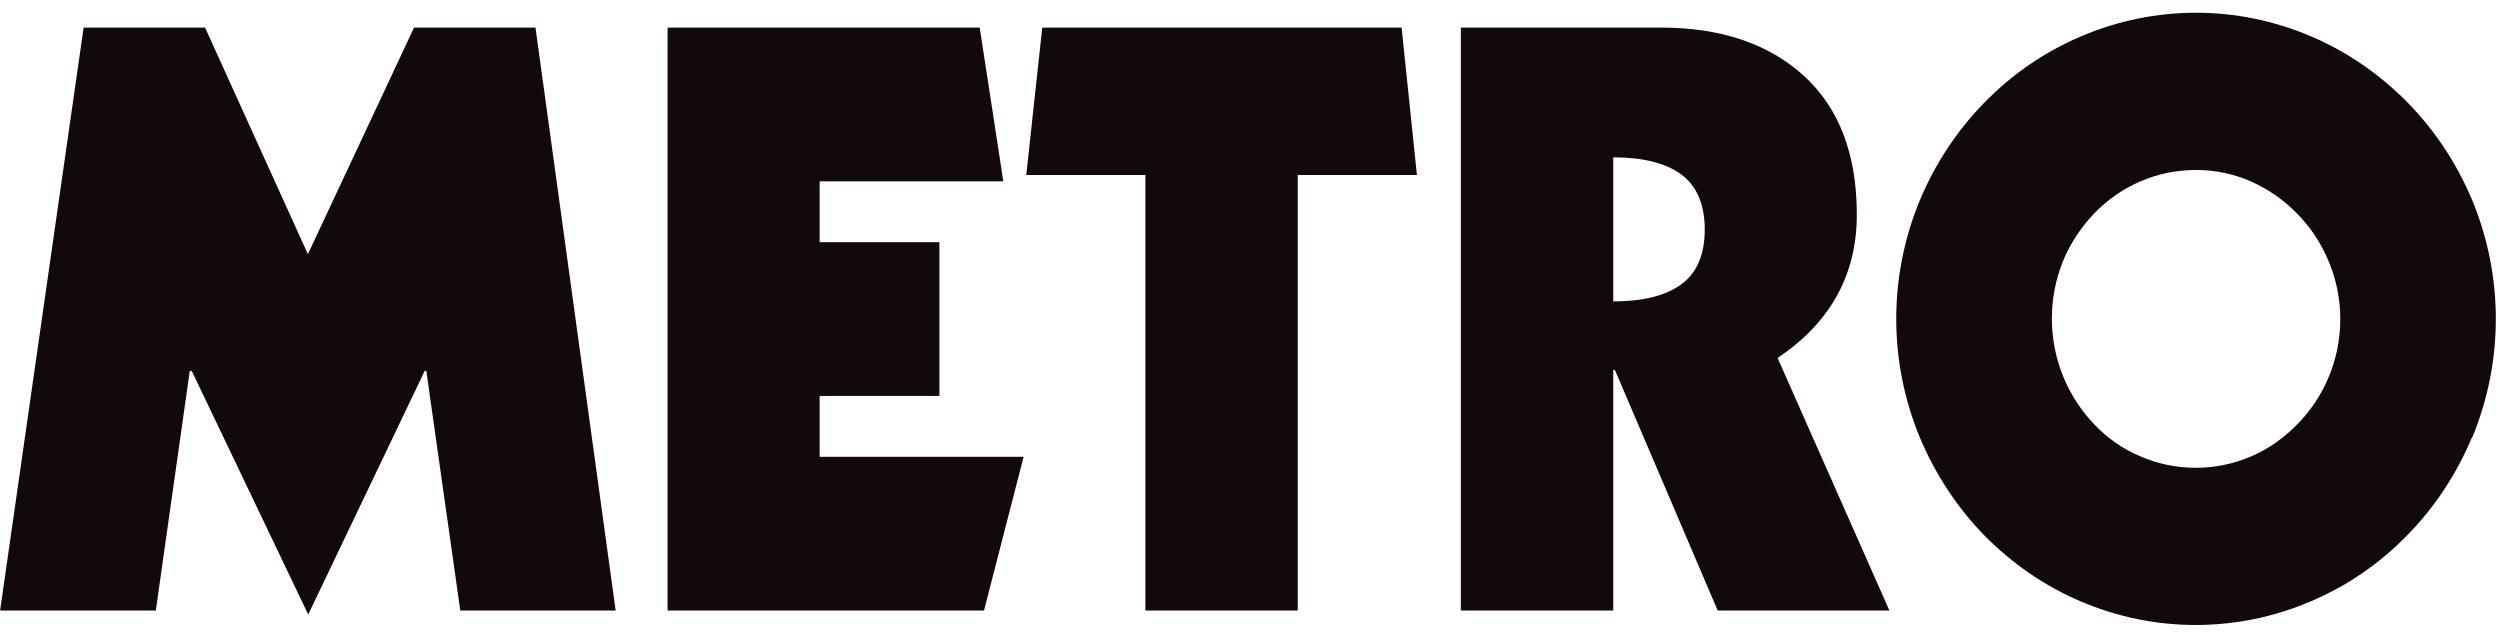
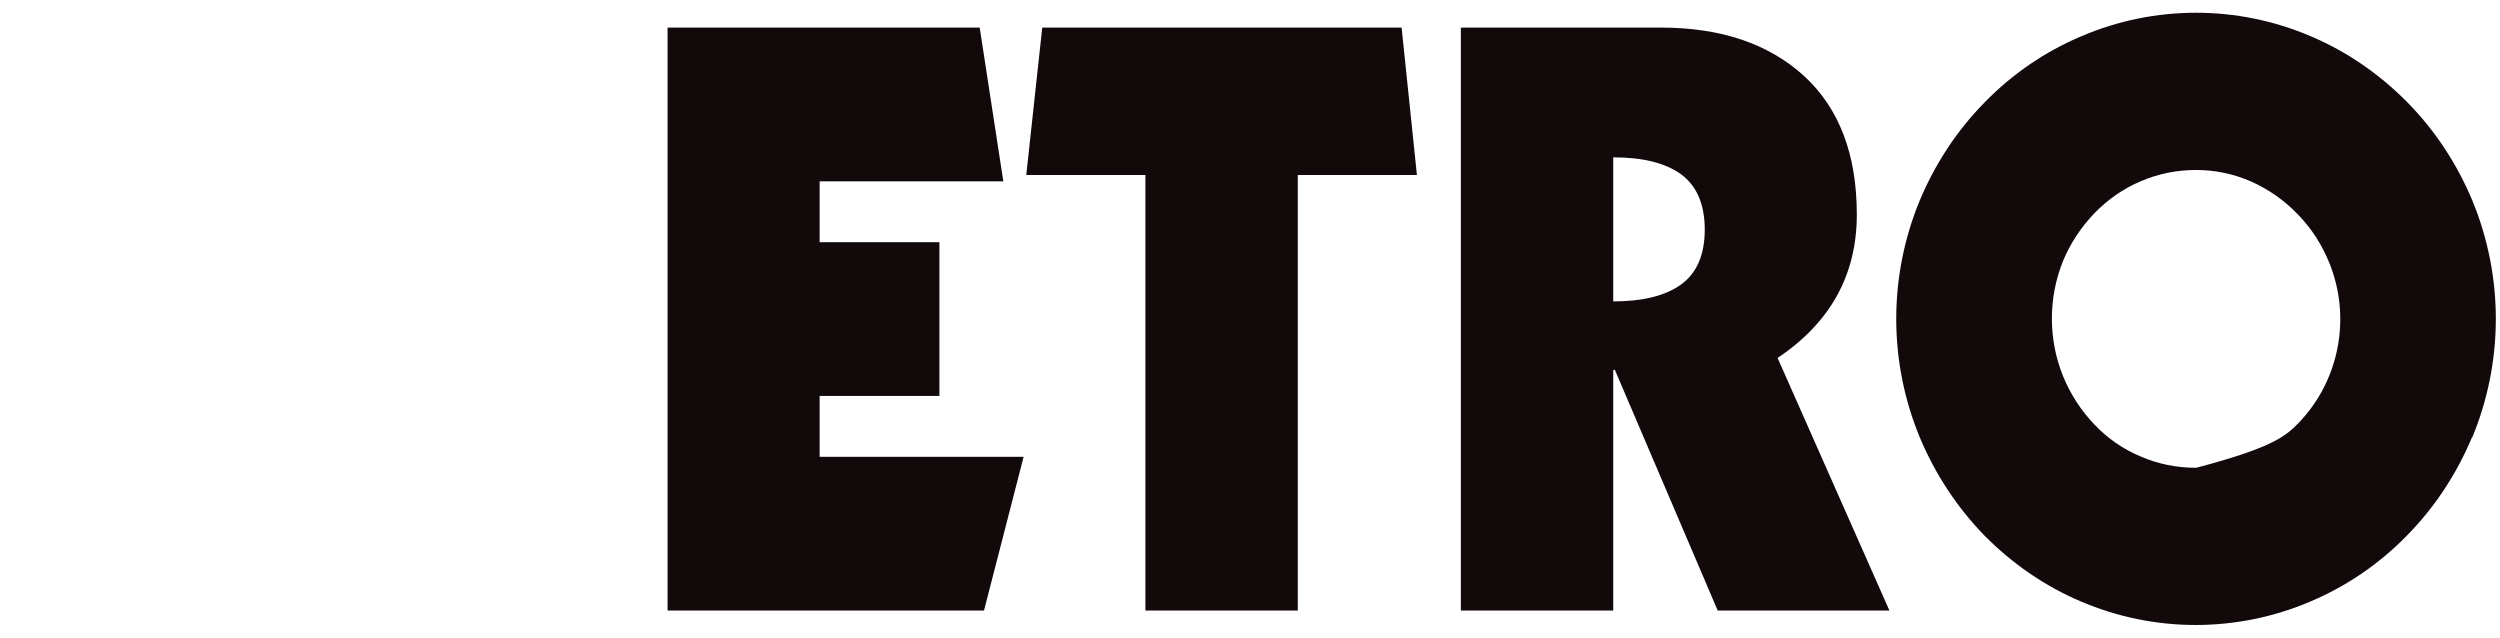
<svg xmlns="http://www.w3.org/2000/svg" width="98" height="25" viewBox="0 0 98 25" fill="none">
-   <path d="M3.278 1.081H8.039L12.069 9.963L16.23 1.081H20.991L24.134 23.933H18.043L16.712 14.541H16.647L12.082 24.089L7.517 14.541H7.439L6.108 23.933H0.004L3.278 1.081Z" fill="#120A0A" />
  <path d="M26.156 1.081H38.404L39.33 7.107H32.13V9.494H36.825V15.52H32.13V17.907H40.126L38.573 23.933H26.169V1.081H26.156Z" fill="#120A0A" />
  <path d="M40.856 1.081H54.943L55.543 6.859H50.873V23.933H44.9V6.859H40.23L40.856 1.081Z" fill="#120A0A" />
  <path d="M57.265 1.081H65.104C67.452 1.081 69.317 1.707 70.713 2.972C72.095 4.237 72.787 6.05 72.787 8.411C72.787 10.785 71.743 12.65 69.682 14.033L74.065 23.933H67.334L63.304 14.502H63.239V23.933H57.265V1.081ZM63.239 11.815C64.4 11.815 65.287 11.594 65.9 11.15C66.513 10.707 66.826 9.989 66.826 8.998C66.826 8.007 66.513 7.289 65.9 6.833C65.287 6.389 64.4 6.168 63.239 6.168V11.815Z" fill="#120A0A" />
-   <path d="M96.904 17.137C96.304 18.572 95.443 19.889 94.347 20.998C93.265 22.107 91.987 22.98 90.565 23.58C87.695 24.806 84.447 24.806 81.578 23.58C80.156 22.98 78.878 22.093 77.795 20.998C76.713 19.889 75.852 18.572 75.252 17.137C74.026 14.163 74.026 10.837 75.252 7.863C75.852 6.428 76.713 5.111 77.808 4.002C78.891 2.893 80.169 2.02 81.591 1.42C84.46 0.193 87.708 0.193 90.578 1.42C91.999 2.02 93.278 2.907 94.36 4.002C95.456 5.111 96.317 6.428 96.917 7.863C98.143 10.837 98.143 14.163 96.917 17.137H96.904ZM91.308 10.302C91.021 9.598 90.617 8.959 90.082 8.411C89.56 7.863 88.947 7.433 88.256 7.12C87.578 6.82 86.834 6.663 86.091 6.663C85.347 6.663 84.604 6.807 83.913 7.107C83.234 7.393 82.621 7.824 82.1 8.359C81.578 8.907 81.16 9.533 80.874 10.224C80.287 11.672 80.287 13.302 80.874 14.75C81.16 15.454 81.578 16.093 82.1 16.641C82.608 17.176 83.221 17.607 83.913 17.893C84.604 18.194 85.334 18.337 86.091 18.337C86.834 18.337 87.578 18.18 88.269 17.88C88.96 17.58 89.573 17.137 90.095 16.589C91.7 14.933 92.182 12.454 91.308 10.302Z" fill="#120A0A" />
+   <path d="M96.904 17.137C96.304 18.572 95.443 19.889 94.347 20.998C93.265 22.107 91.987 22.98 90.565 23.58C87.695 24.806 84.447 24.806 81.578 23.58C80.156 22.98 78.878 22.093 77.795 20.998C76.713 19.889 75.852 18.572 75.252 17.137C74.026 14.163 74.026 10.837 75.252 7.863C75.852 6.428 76.713 5.111 77.808 4.002C78.891 2.893 80.169 2.02 81.591 1.42C84.46 0.193 87.708 0.193 90.578 1.42C91.999 2.02 93.278 2.907 94.36 4.002C95.456 5.111 96.317 6.428 96.917 7.863C98.143 10.837 98.143 14.163 96.917 17.137H96.904ZM91.308 10.302C91.021 9.598 90.617 8.959 90.082 8.411C89.56 7.863 88.947 7.433 88.256 7.12C87.578 6.82 86.834 6.663 86.091 6.663C85.347 6.663 84.604 6.807 83.913 7.107C83.234 7.393 82.621 7.824 82.1 8.359C81.578 8.907 81.16 9.533 80.874 10.224C80.287 11.672 80.287 13.302 80.874 14.75C81.16 15.454 81.578 16.093 82.1 16.641C82.608 17.176 83.221 17.607 83.913 17.893C84.604 18.194 85.334 18.337 86.091 18.337C88.96 17.58 89.573 17.137 90.095 16.589C91.7 14.933 92.182 12.454 91.308 10.302Z" fill="#120A0A" />
</svg>